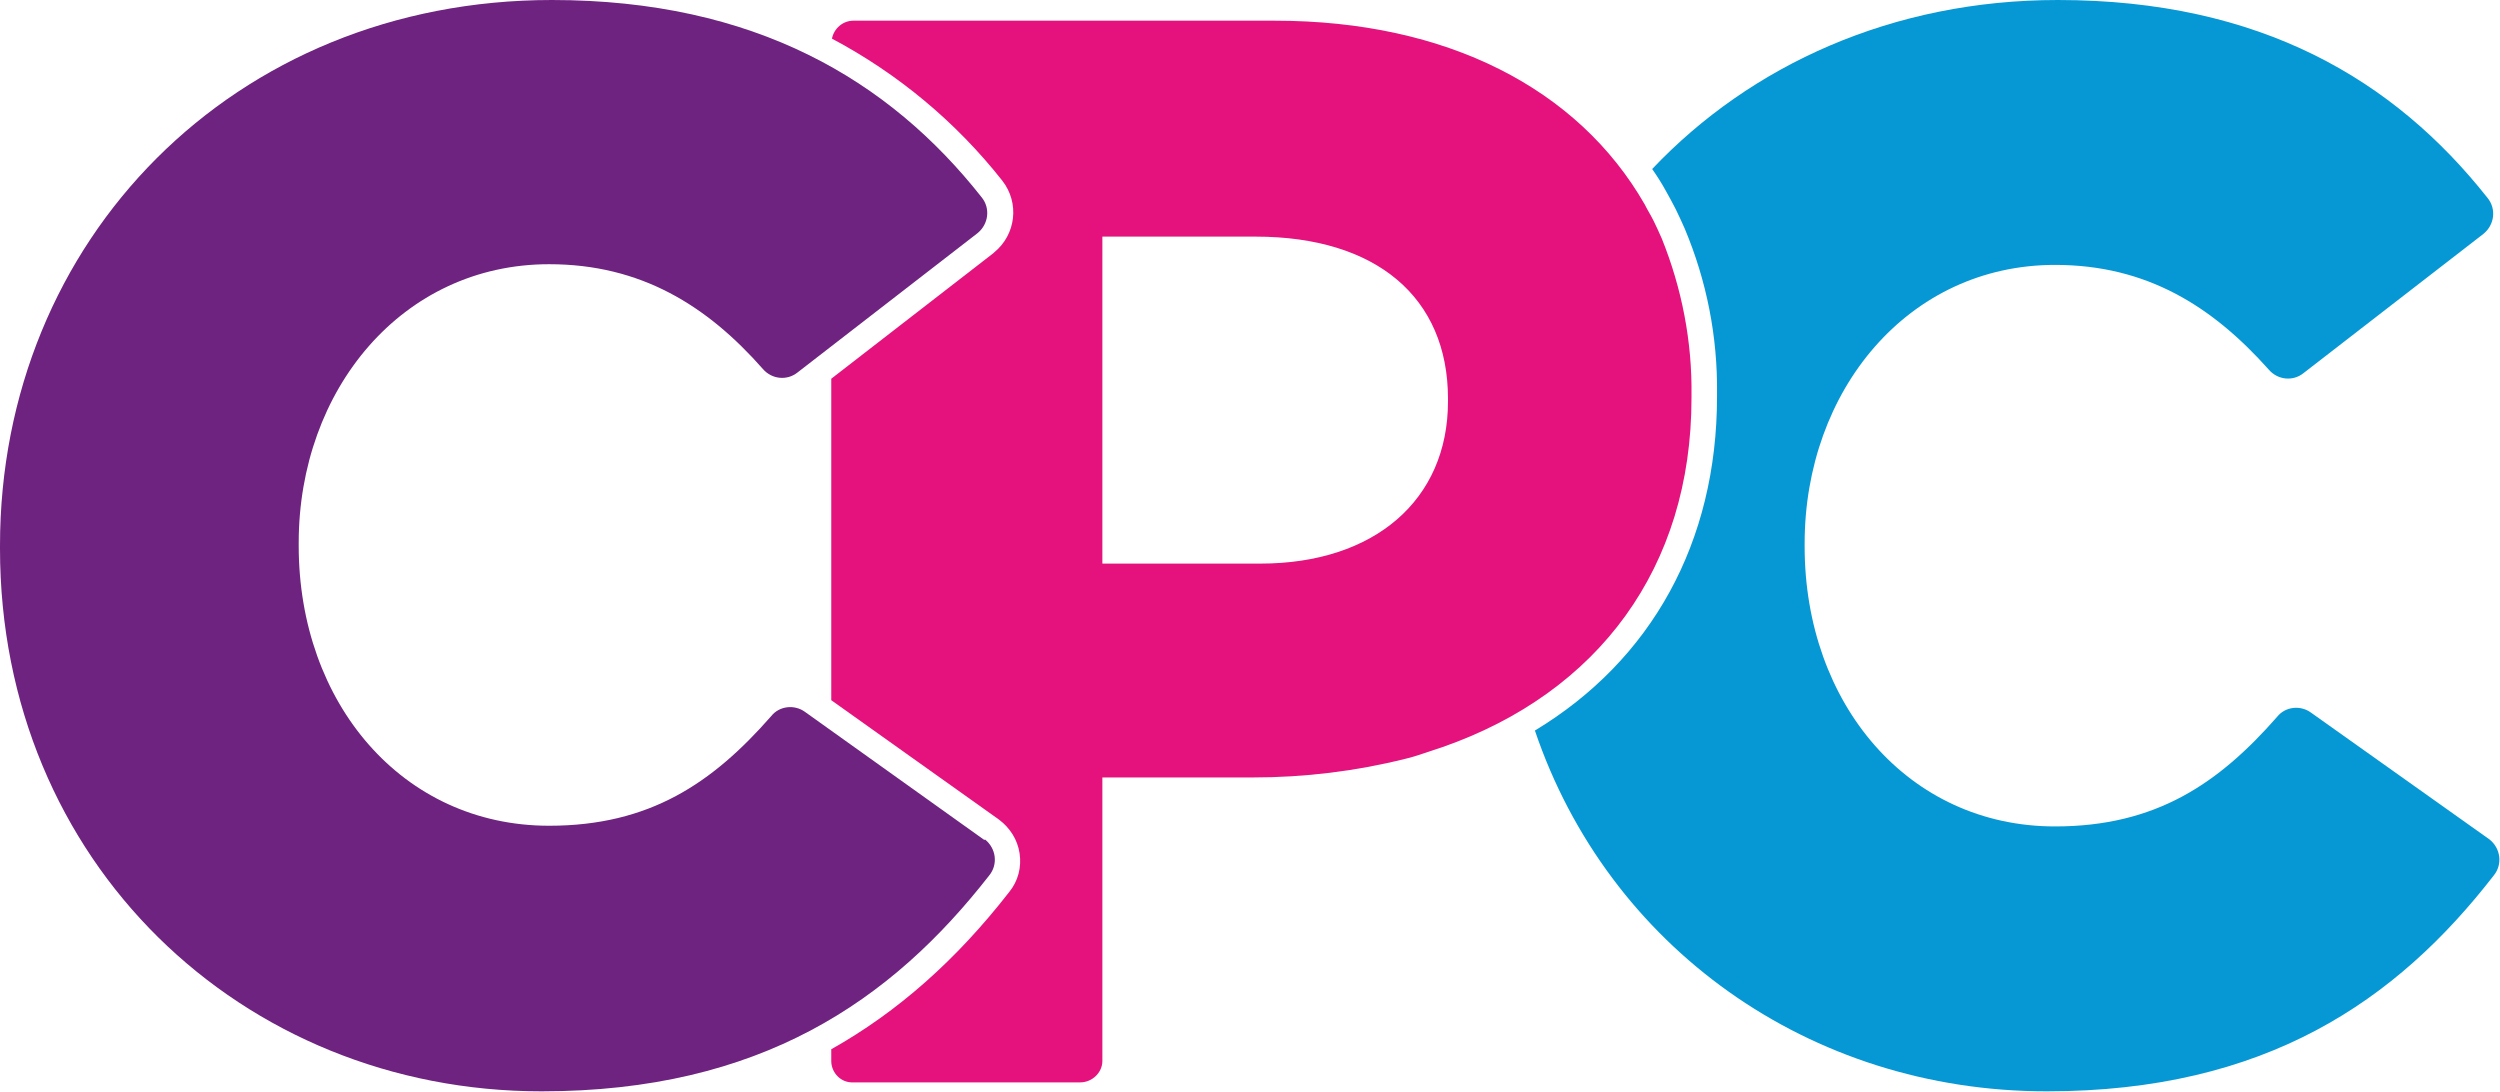
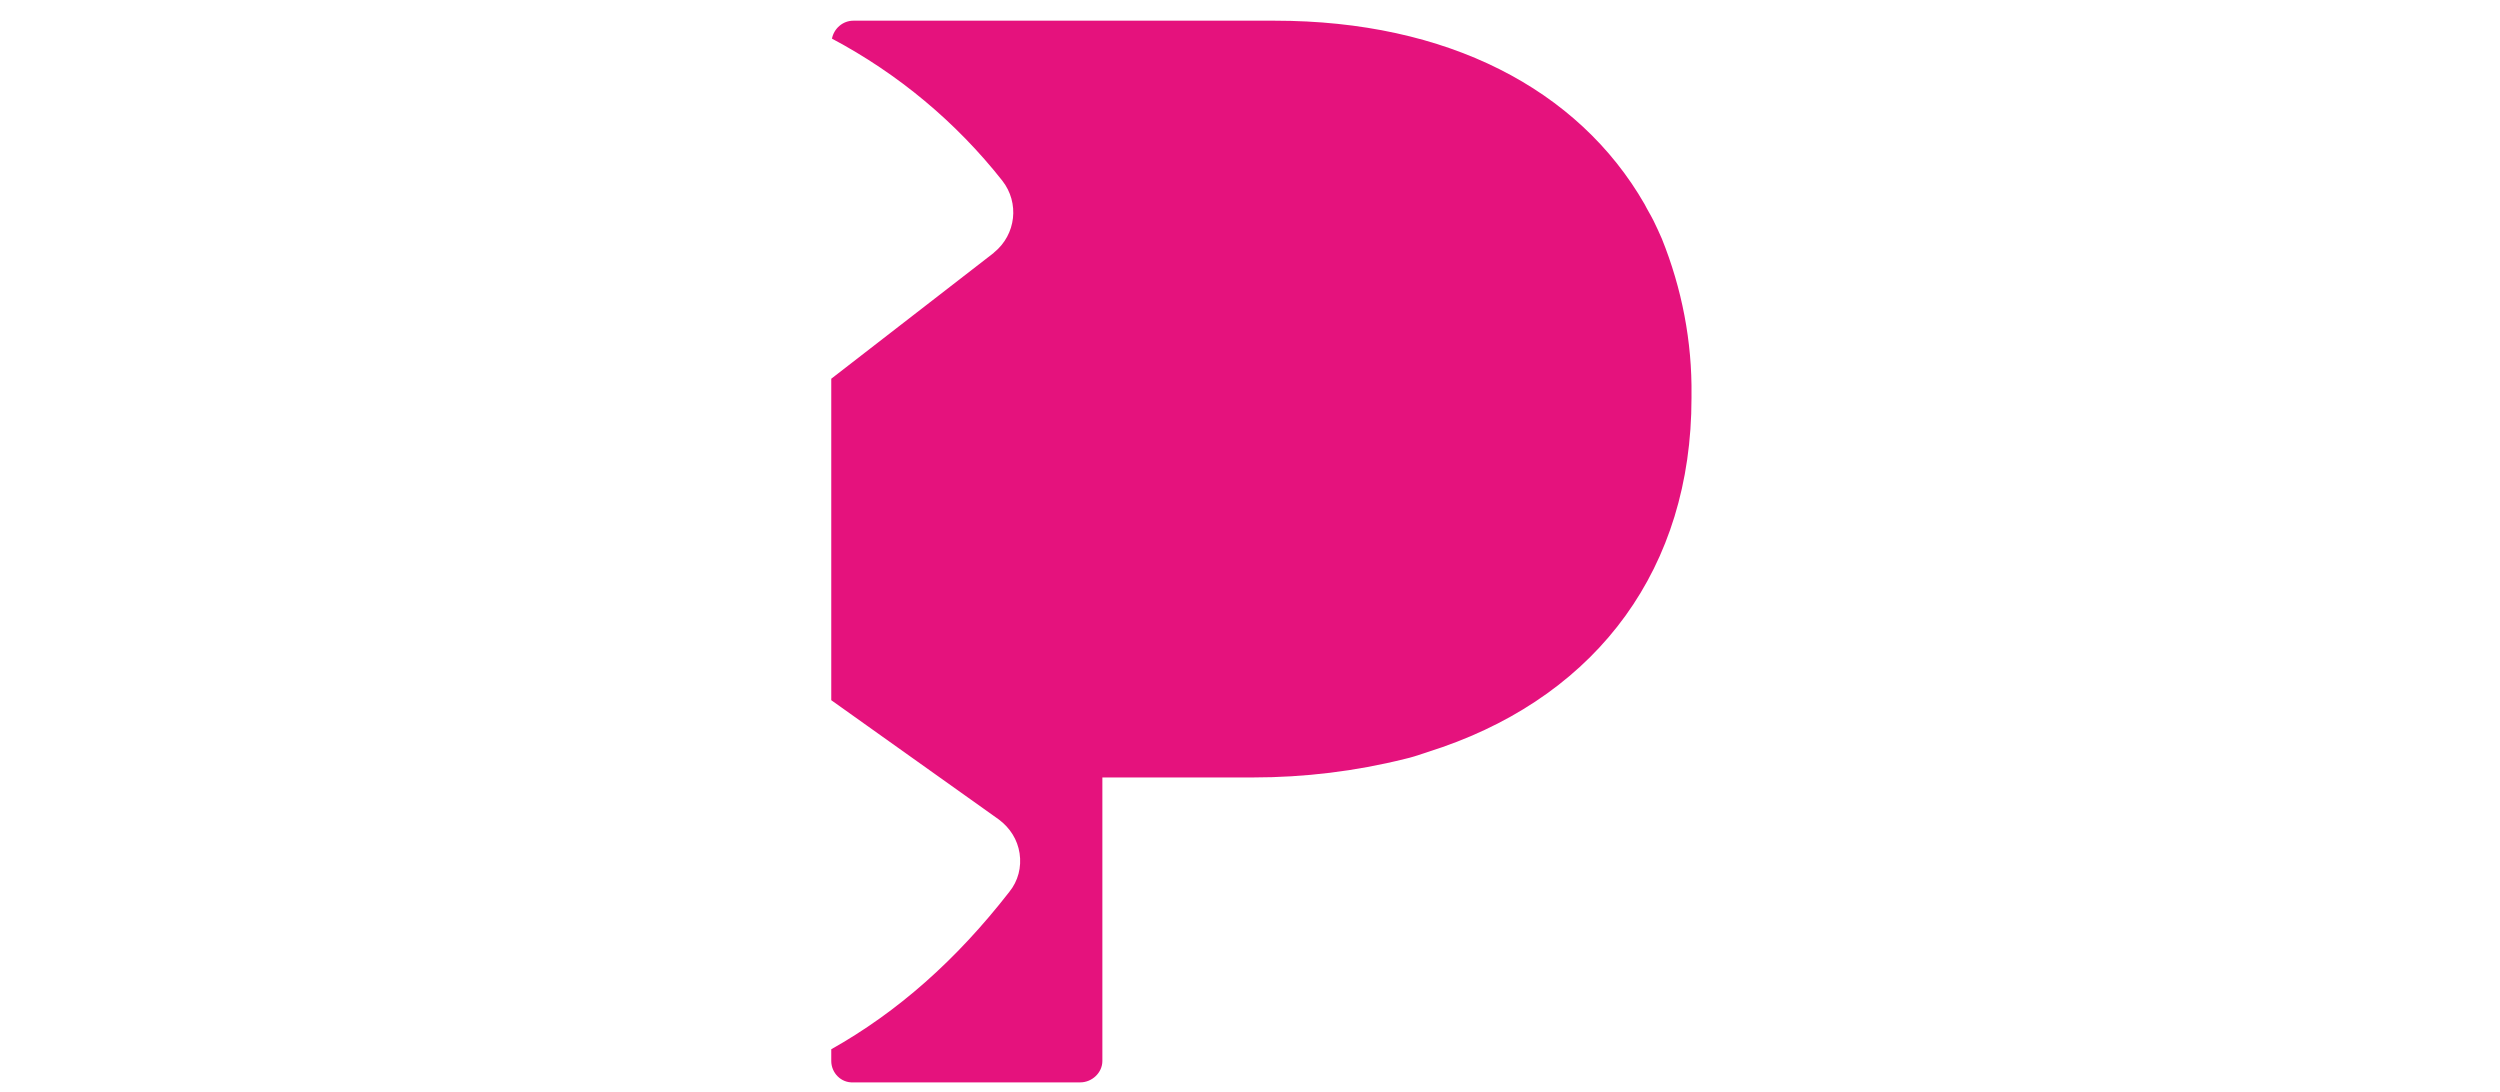
<svg xmlns="http://www.w3.org/2000/svg" version="1.1" id="Layer_2_00000023972808923369632050000000248212579464389262_" x="0px" y="0px" viewBox="0 0 362.4 158.3" style="enable-background:new 0 0 362.4 158.3;" xml:space="preserve">
  <style type="text/css">
	.st0{fill:#0698D5;}
	.st1{fill:#6F2380;}
	.st2{fill:#E5127D;}
</style>
-   <path class="st0" d="M360.9,121.7L335,103.3c-1.5-1.1-3.7-0.9-4.9,0.6c-8.5,9.7-17.6,15.9-32.2,15.9c-21.3,0-36.3-17.8-36.3-40.6  v-0.4c0-22.2,15-40.4,36.3-40.4c13.3,0,22.8,6,31,15.2c1.3,1.5,3.5,1.7,5,0.5l26.1-20.2c1.6-1.3,1.9-3.6,0.6-5.2c0,0,0,0,0,0  C347.1,11.6,327.7,0,298.3,0c-23.9,0-44.5,9.4-58.8,24.5c0.7,1,1.4,2.1,2,3.2c0.5,0.9,1,1.8,1.4,2.6s0.9,1.9,1.3,2.8  c3.2,7.6,4.8,15.7,4.7,24v0.4c0,21.1-9.5,38.2-26.4,48.4c10.6,31.3,39.7,52.3,74.2,52.3c31.7,0,50.7-13.1,64.8-31.3  c1.3-1.6,1-3.9-0.6-5.2C360.9,121.8,360.9,121.7,360.9,121.7z" />
-   <path class="st1" d="M142.6,121.7l-25.9-18.5c-1.5-1.1-3.7-0.9-4.9,0.6c-8.5,9.7-17.6,15.9-32.2,15.9c-21.3,0-36.3-17.8-36.3-40.6  v-0.4c0-22.2,15-40.4,36.3-40.4c13.3,0,22.9,6,31,15.2c1.3,1.5,3.5,1.7,5,0.5l26.1-20.2c1.6-1.3,1.9-3.6,0.6-5.2c0,0,0,0,0,0  C128.9,11.6,109.4,0,80,0C33.9,0,0,34.8,0,79.1v0.4c0,45.4,35,78.7,78.5,78.7c31.7,0,50.7-13.1,64.9-31.3c1.3-1.6,1-3.9-0.6-5.2  C142.7,121.8,142.6,121.7,142.6,121.7z" />
-   <path class="st2" d="M240.9,34.6c-0.4-0.9-0.8-1.8-1.2-2.6s-0.9-1.6-1.3-2.4C228.8,12.9,209.8,3,184.8,3h-61.1  c-1.5,0-2.8,1.1-3.1,2.6c9.6,5.1,18,12.1,24.7,20.6c2.5,3.2,2,7.8-1.2,10.4c0,0,0,0-0.1,0.1l-23.5,18.2v46.6l24.3,17.3  c1.6,1.2,2.7,2.9,3,4.9c0.3,2-0.2,4-1.5,5.6c-7.7,9.9-16.2,17.4-25.8,22.8v1.7c0,1.7,1.4,3.2,3.2,3.1h32.9c1.7,0,3.2-1.4,3.2-3.1  v-41.1h21.8c7.5,0,14.9-0.9,22.1-2.7c0.9-0.2,1.8-0.5,2.7-0.8s1.8-0.6,2.7-0.9c22.6-7.9,36.1-26,36.1-50.6v-0.4  C245.3,49.5,243.8,41.8,240.9,34.6z M209.9,58.2c0,14.3-10.7,23.5-27.2,23.5h-22.9V34.3H182c17.5,0,27.9,8.8,27.9,23.5L209.9,58.2z" />
+   <path class="st2" d="M240.9,34.6c-0.4-0.9-0.8-1.8-1.2-2.6s-0.9-1.6-1.3-2.4C228.8,12.9,209.8,3,184.8,3h-61.1  c-1.5,0-2.8,1.1-3.1,2.6c9.6,5.1,18,12.1,24.7,20.6c2.5,3.2,2,7.8-1.2,10.4c0,0,0,0-0.1,0.1l-23.5,18.2v46.6l24.3,17.3  c1.6,1.2,2.7,2.9,3,4.9c0.3,2-0.2,4-1.5,5.6c-7.7,9.9-16.2,17.4-25.8,22.8v1.7c0,1.7,1.4,3.2,3.2,3.1h32.9c1.7,0,3.2-1.4,3.2-3.1  v-41.1h21.8c7.5,0,14.9-0.9,22.1-2.7c0.9-0.2,1.8-0.5,2.7-0.8s1.8-0.6,2.7-0.9c22.6-7.9,36.1-26,36.1-50.6v-0.4  C245.3,49.5,243.8,41.8,240.9,34.6z M209.9,58.2c0,14.3-10.7,23.5-27.2,23.5h-22.9H182c17.5,0,27.9,8.8,27.9,23.5L209.9,58.2z" />
</svg>